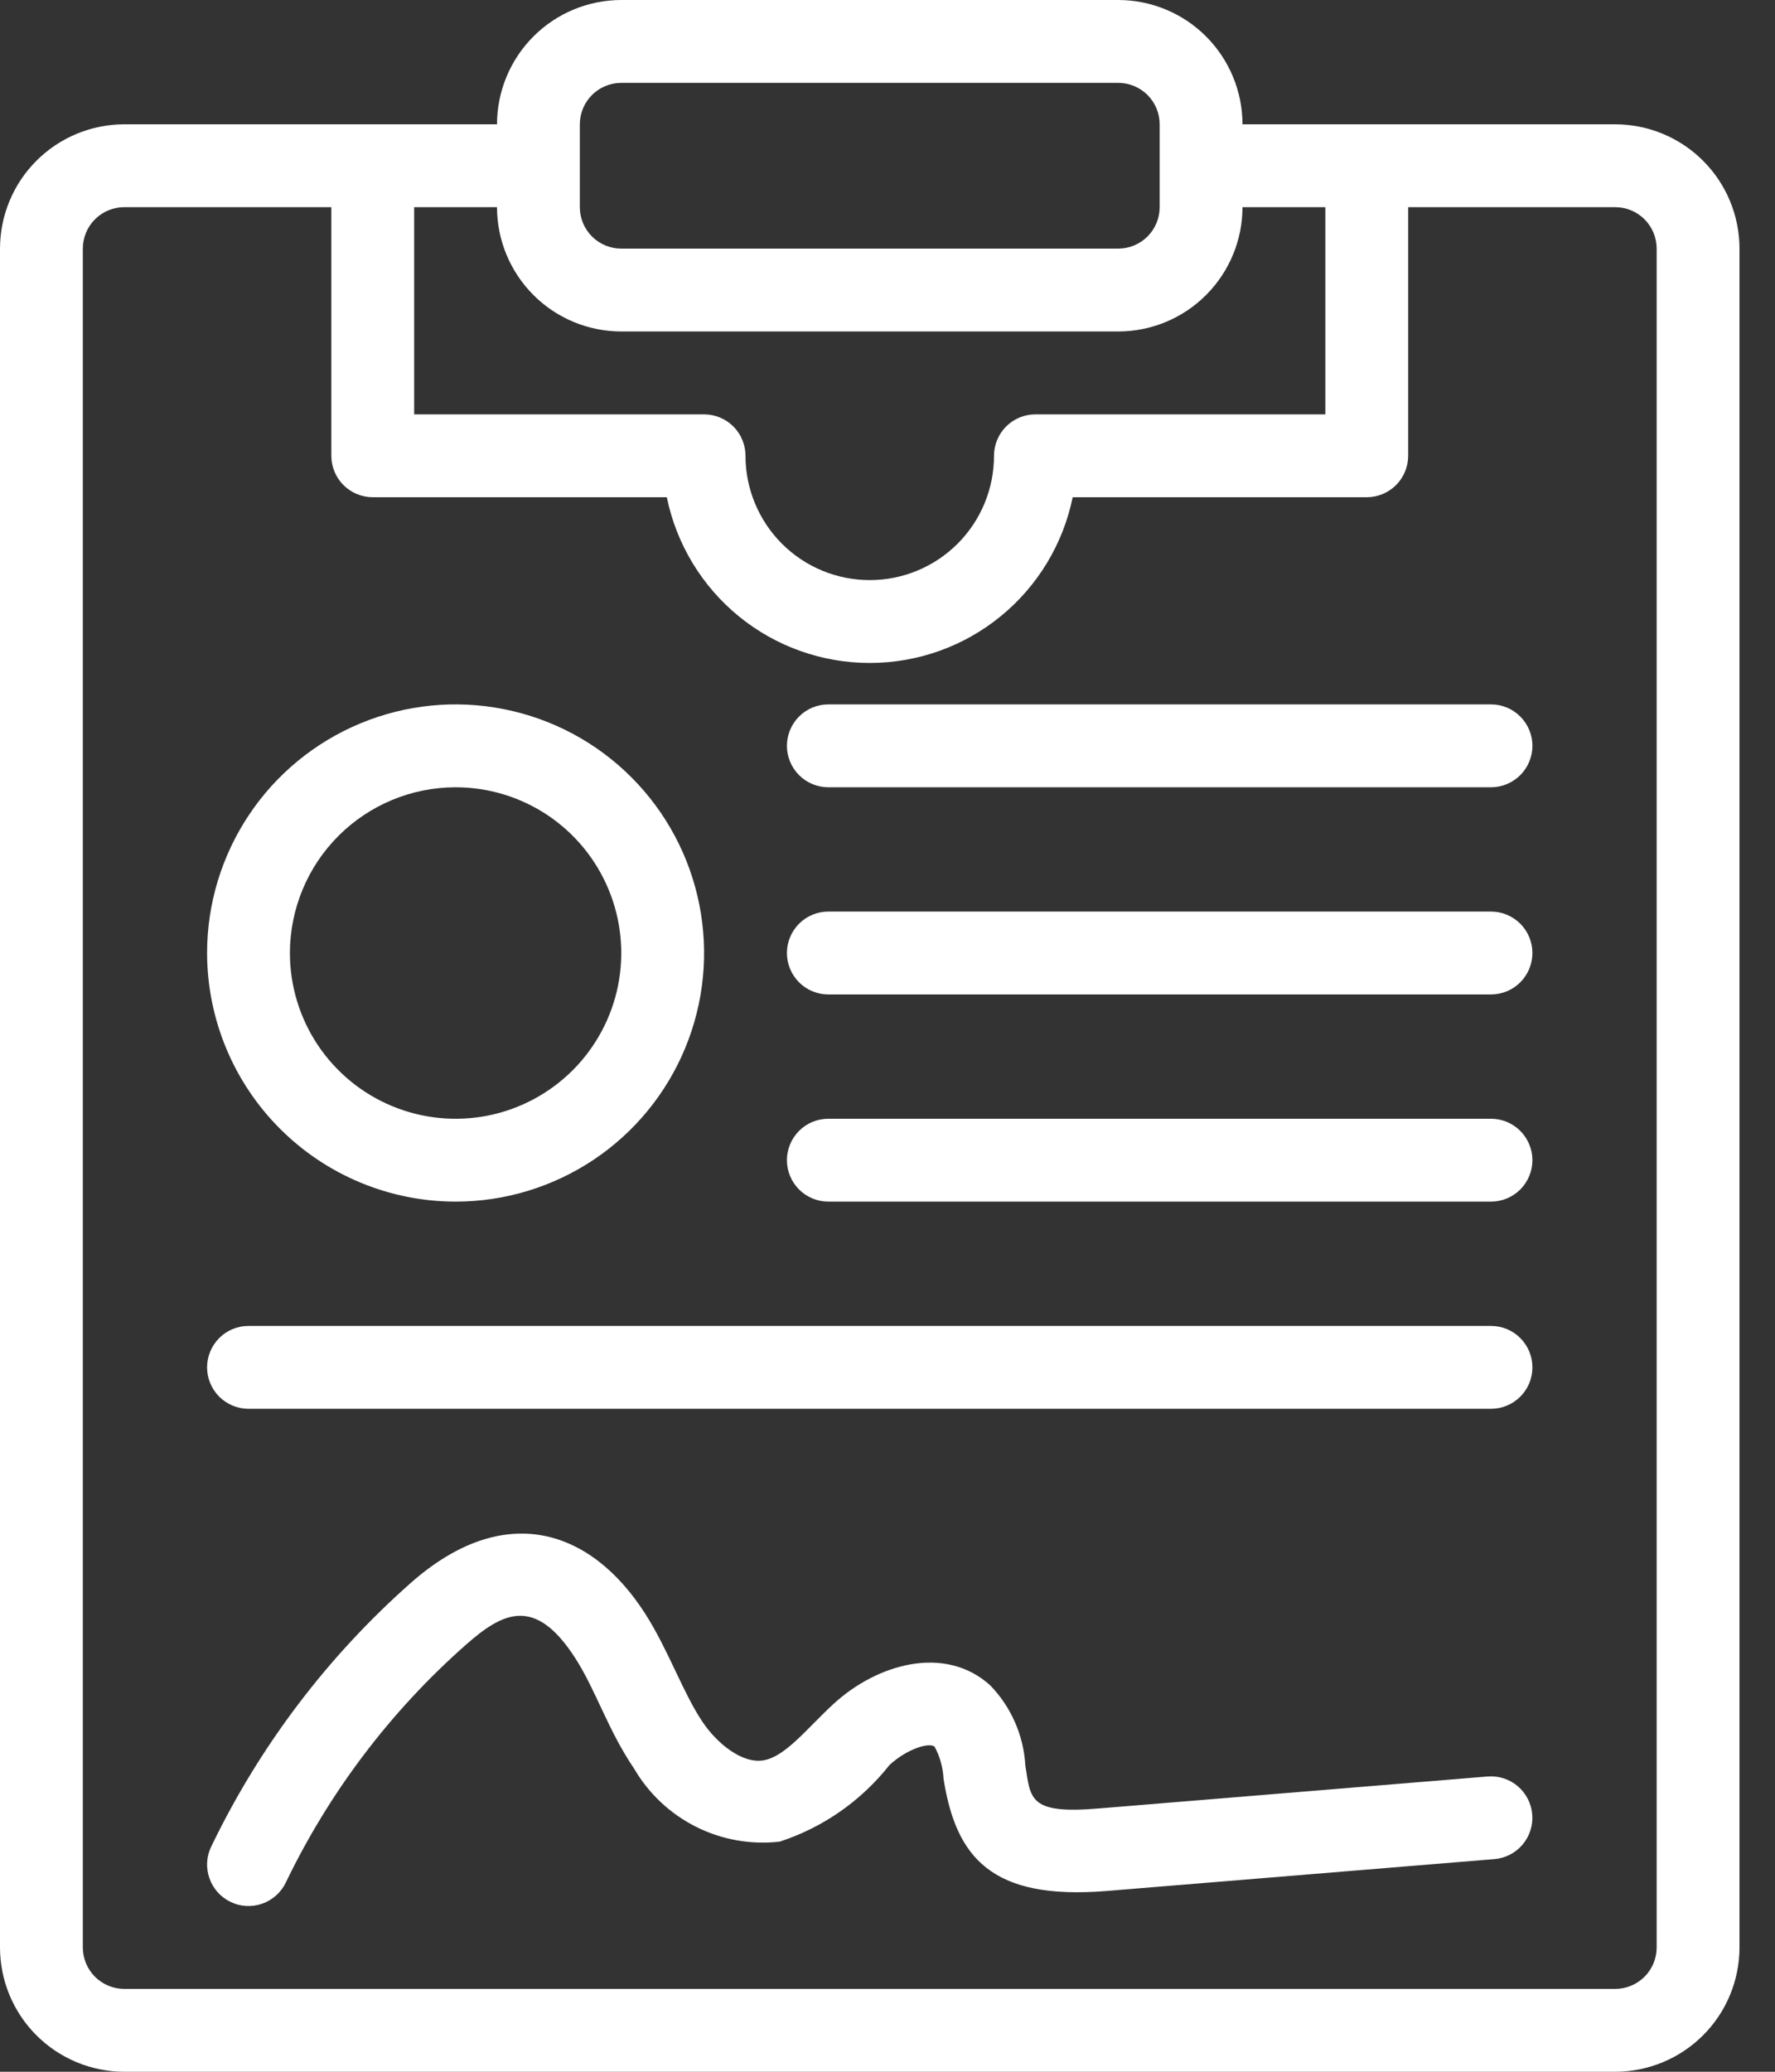
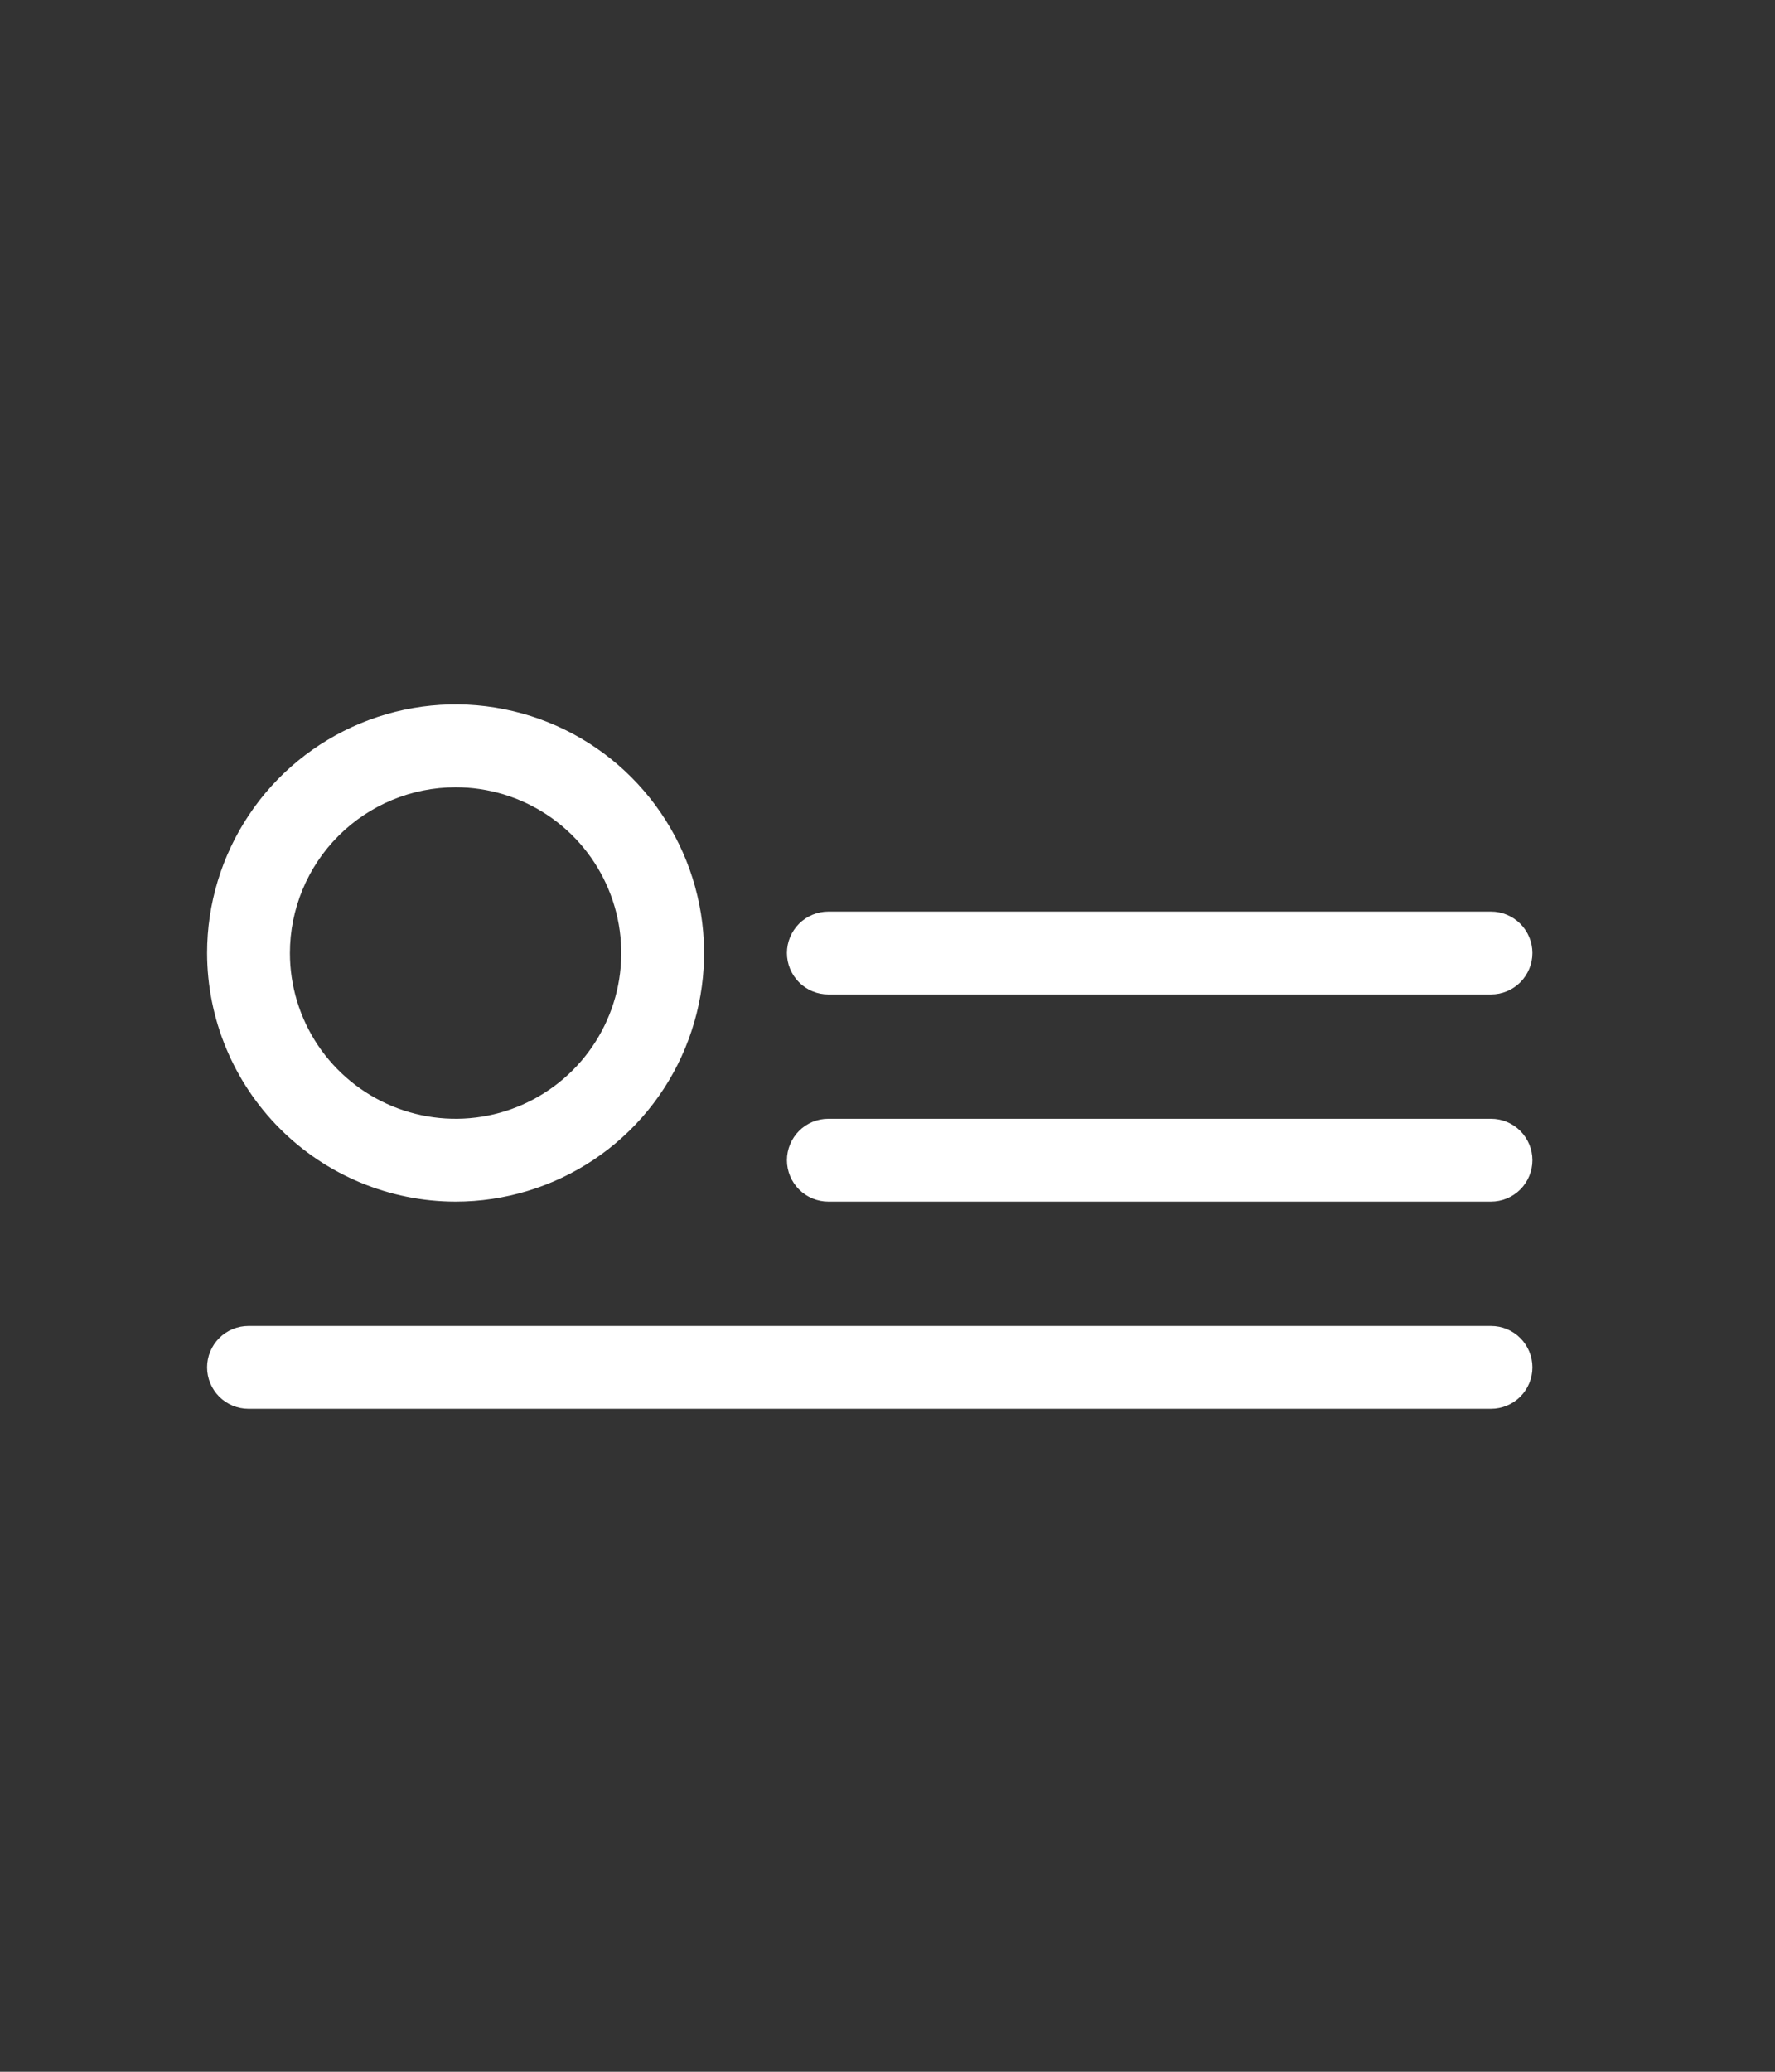
<svg xmlns="http://www.w3.org/2000/svg" width="36" height="42" viewBox="0 0 36 42" fill="none">
  <rect x="0" y="0" width="36" height="42" fill="#333333" stroke="none" />
  <g id="Group">
-     <path id="Vector" d="M32.76 2.52H25.2C25.199 1.852 24.933 1.211 24.461 0.739C23.989 0.266 23.348 0.001 22.68 0H12.6C11.932 0.001 11.291 0.266 10.819 0.739C10.347 1.211 10.081 1.852 10.08 2.52H2.52C1.852 2.521 1.211 2.786 0.739 3.259C0.266 3.731 0.001 4.372 0 5.04V39.48C0.001 40.148 0.266 40.789 0.739 41.261C1.211 41.733 1.852 41.999 2.52 42H32.76C33.428 41.999 34.069 41.733 34.541 41.261C35.014 40.789 35.279 40.148 35.28 39.48V5.04C35.279 4.372 35.014 3.731 34.541 3.259C34.069 2.786 33.428 2.521 32.76 2.52ZM11.76 2.52C11.76 2.297 11.849 2.084 12.006 1.926C12.164 1.769 12.377 1.68 12.6 1.68H22.68C22.903 1.68 23.116 1.769 23.274 1.926C23.431 2.084 23.52 2.297 23.52 2.52V4.2C23.52 4.423 23.431 4.636 23.274 4.794C23.116 4.951 22.903 5.04 22.68 5.04H12.6C12.377 5.04 12.164 4.951 12.006 4.794C11.849 4.636 11.76 4.423 11.76 4.2V2.52ZM8.4 4.2H10.08C10.081 4.868 10.347 5.509 10.819 5.981C11.291 6.454 11.932 6.719 12.6 6.72H22.68C23.348 6.719 23.989 6.454 24.461 5.981C24.933 5.509 25.199 4.868 25.2 4.2H26.88V8.4H21C20.89 8.4 20.78 8.422 20.678 8.464C20.577 8.506 20.484 8.568 20.406 8.646C20.328 8.724 20.266 8.817 20.224 8.919C20.182 9.02 20.16 9.13 20.16 9.24C20.16 9.908 19.895 10.549 19.422 11.022C18.949 11.495 18.308 11.76 17.64 11.76C16.972 11.76 16.331 11.495 15.858 11.022C15.386 10.549 15.12 9.908 15.12 9.24C15.12 9.13 15.098 9.02 15.056 8.919C15.014 8.817 14.952 8.724 14.874 8.646C14.796 8.568 14.703 8.506 14.601 8.464C14.5 8.422 14.39 8.4 14.28 8.4H8.4V4.2ZM33.6 39.48C33.6 39.703 33.511 39.916 33.354 40.074C33.196 40.231 32.983 40.32 32.76 40.32H2.52C2.297 40.32 2.084 40.231 1.926 40.074C1.769 39.916 1.68 39.703 1.68 39.48V5.04C1.68 4.817 1.769 4.604 1.926 4.446C2.084 4.289 2.297 4.2 2.52 4.2H6.72V9.24C6.72 9.35 6.742 9.46 6.784 9.561C6.826 9.663 6.888 9.756 6.966 9.834C7.044 9.912 7.137 9.974 7.239 10.016C7.34 10.058 7.45 10.08 7.56 10.08H13.524C13.718 11.028 14.234 11.881 14.983 12.493C15.733 13.106 16.672 13.44 17.64 13.44C18.608 13.44 19.547 13.106 20.296 12.493C21.046 11.881 21.562 11.028 21.756 10.08H27.72C27.83 10.08 27.94 10.058 28.041 10.016C28.143 9.974 28.236 9.912 28.314 9.834C28.392 9.756 28.454 9.663 28.496 9.561C28.538 9.46 28.56 9.35 28.56 9.24V4.2H32.76C32.983 4.2 33.196 4.289 33.354 4.446C33.511 4.604 33.6 4.817 33.6 5.04V39.48Z" fill="white" />
-     <path id="Vector_2" d="M30.171 36.014L22.297 36.661C20.872 36.783 20.904 36.476 20.796 35.795C20.762 35.184 20.509 34.606 20.083 34.166C19.166 33.336 17.788 33.729 16.901 34.547C16.388 35.017 15.943 35.6 15.499 35.684C15.06 35.769 14.545 35.345 14.255 34.917C13.855 34.328 13.557 33.448 13.082 32.708C11.979 30.991 10.226 30.419 8.331 32.09C6.639 33.585 5.263 35.403 4.283 37.437C4.235 37.536 4.207 37.644 4.201 37.754C4.195 37.864 4.211 37.974 4.248 38.078C4.284 38.182 4.341 38.278 4.415 38.36C4.488 38.443 4.577 38.509 4.677 38.557C4.776 38.605 4.884 38.633 4.994 38.639C5.104 38.645 5.214 38.629 5.318 38.592C5.423 38.556 5.518 38.499 5.6 38.425C5.683 38.352 5.749 38.263 5.797 38.163C6.679 36.333 7.918 34.696 9.441 33.351C10.188 32.691 10.847 32.338 11.668 33.616C12.092 34.277 12.325 35.065 12.864 35.86C13.16 36.365 13.596 36.773 14.119 37.035C14.643 37.297 15.231 37.401 15.813 37.335C16.692 37.049 17.467 36.508 18.04 35.782C18.403 35.447 18.853 35.318 18.956 35.411C19.063 35.61 19.125 35.831 19.136 36.057C19.387 37.649 20.1 38.523 22.434 38.336L30.309 37.689C30.531 37.671 30.736 37.565 30.88 37.395C31.024 37.225 31.095 37.005 31.076 36.783C31.058 36.561 30.952 36.355 30.783 36.211C30.613 36.067 30.393 35.996 30.171 36.014Z" fill="white" />
    <path id="Vector_3" d="M9.24 24.36C10.237 24.36 11.211 24.064 12.04 23.511C12.869 22.957 13.515 22.17 13.896 21.249C14.278 20.328 14.378 19.314 14.183 18.337C13.989 17.359 13.509 16.461 12.804 15.756C12.099 15.051 11.201 14.571 10.223 14.377C9.246 14.182 8.232 14.282 7.311 14.664C6.391 15.045 5.603 15.691 5.05 16.52C4.496 17.349 4.2 18.323 4.2 19.32C4.202 20.656 4.733 21.937 5.678 22.882C6.623 23.827 7.904 24.359 9.24 24.36ZM9.24 15.96C9.905 15.96 10.554 16.157 11.107 16.526C11.659 16.895 12.09 17.42 12.344 18.034C12.599 18.648 12.665 19.324 12.536 19.976C12.406 20.627 12.086 21.226 11.616 21.696C11.146 22.166 10.547 22.486 9.896 22.616C9.244 22.745 8.568 22.679 7.954 22.424C7.34 22.17 6.816 21.739 6.446 21.187C6.077 20.634 5.88 19.985 5.88 19.32C5.881 18.429 6.235 17.575 6.865 16.945C7.495 16.315 8.349 15.961 9.24 15.96Z" fill="white" />
    <path id="Vector_4" d="M30.24 18.48H16.8C16.577 18.48 16.363 18.569 16.206 18.726C16.049 18.884 15.96 19.097 15.96 19.32C15.96 19.543 16.049 19.756 16.206 19.914C16.363 20.072 16.577 20.16 16.8 20.16H30.24C30.463 20.16 30.676 20.072 30.834 19.914C30.991 19.756 31.08 19.543 31.08 19.32C31.08 19.097 30.991 18.884 30.834 18.726C30.676 18.569 30.463 18.48 30.24 18.48Z" fill="white" />
-     <path id="Vector_5" d="M30.24 14.28H16.8C16.577 14.28 16.363 14.368 16.206 14.526C16.049 14.684 15.96 14.897 15.96 15.12C15.96 15.343 16.049 15.556 16.206 15.714C16.363 15.871 16.577 15.96 16.8 15.96H30.24C30.463 15.96 30.676 15.871 30.834 15.714C30.991 15.556 31.08 15.343 31.08 15.12C31.08 14.897 30.991 14.684 30.834 14.526C30.676 14.368 30.463 14.28 30.24 14.28Z" fill="white" />
    <path id="Vector_6" d="M30.24 22.68H16.8C16.577 22.68 16.363 22.768 16.206 22.926C16.049 23.084 15.96 23.297 15.96 23.52C15.96 23.743 16.049 23.956 16.206 24.114C16.363 24.271 16.577 24.36 16.8 24.36H30.24C30.463 24.36 30.676 24.271 30.834 24.114C30.991 23.956 31.08 23.743 31.08 23.52C31.08 23.297 30.991 23.084 30.834 22.926C30.676 22.768 30.463 22.68 30.24 22.68Z" fill="white" />
    <path id="Vector_7" d="M30.24 26.88H5.04C4.817 26.88 4.604 26.968 4.446 27.126C4.289 27.284 4.2 27.497 4.2 27.72C4.2 27.943 4.289 28.156 4.446 28.314C4.604 28.471 4.817 28.56 5.04 28.56H30.24C30.463 28.56 30.677 28.471 30.834 28.314C30.992 28.156 31.08 27.943 31.08 27.72C31.08 27.497 30.992 27.284 30.834 27.126C30.677 26.968 30.463 26.88 30.24 26.88Z" fill="white" />
  </g>
</svg>